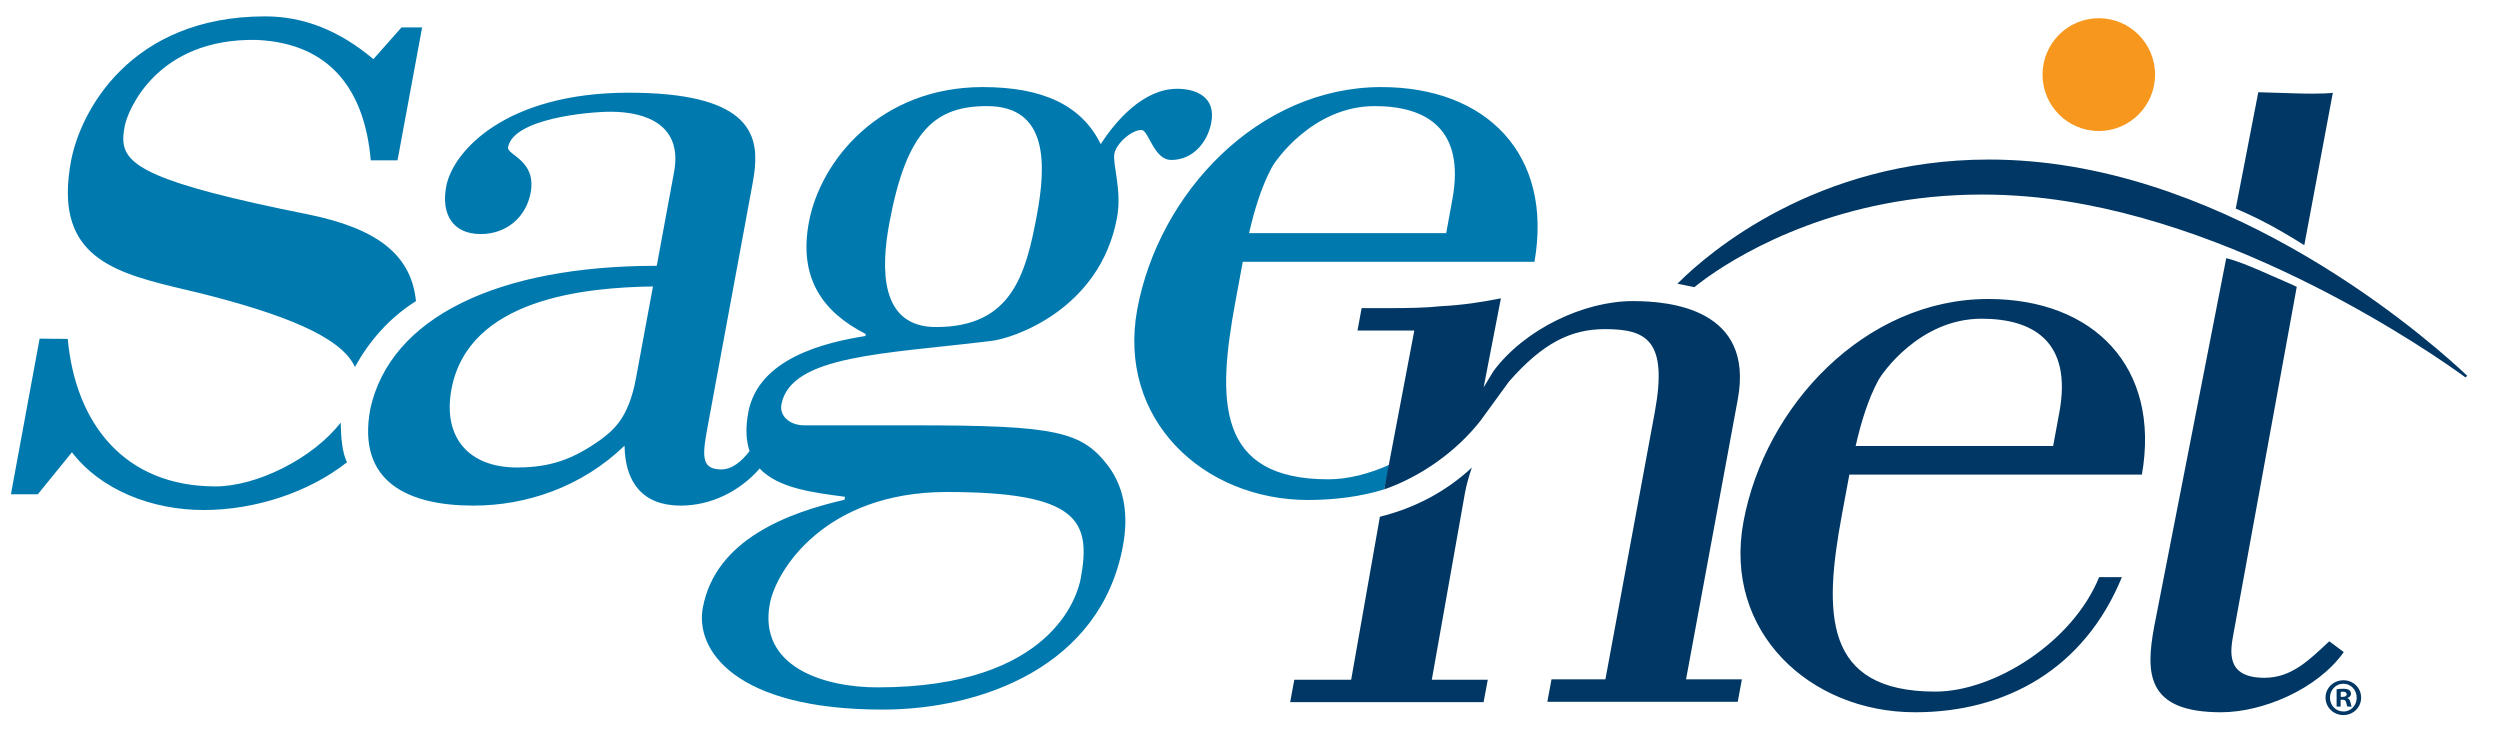
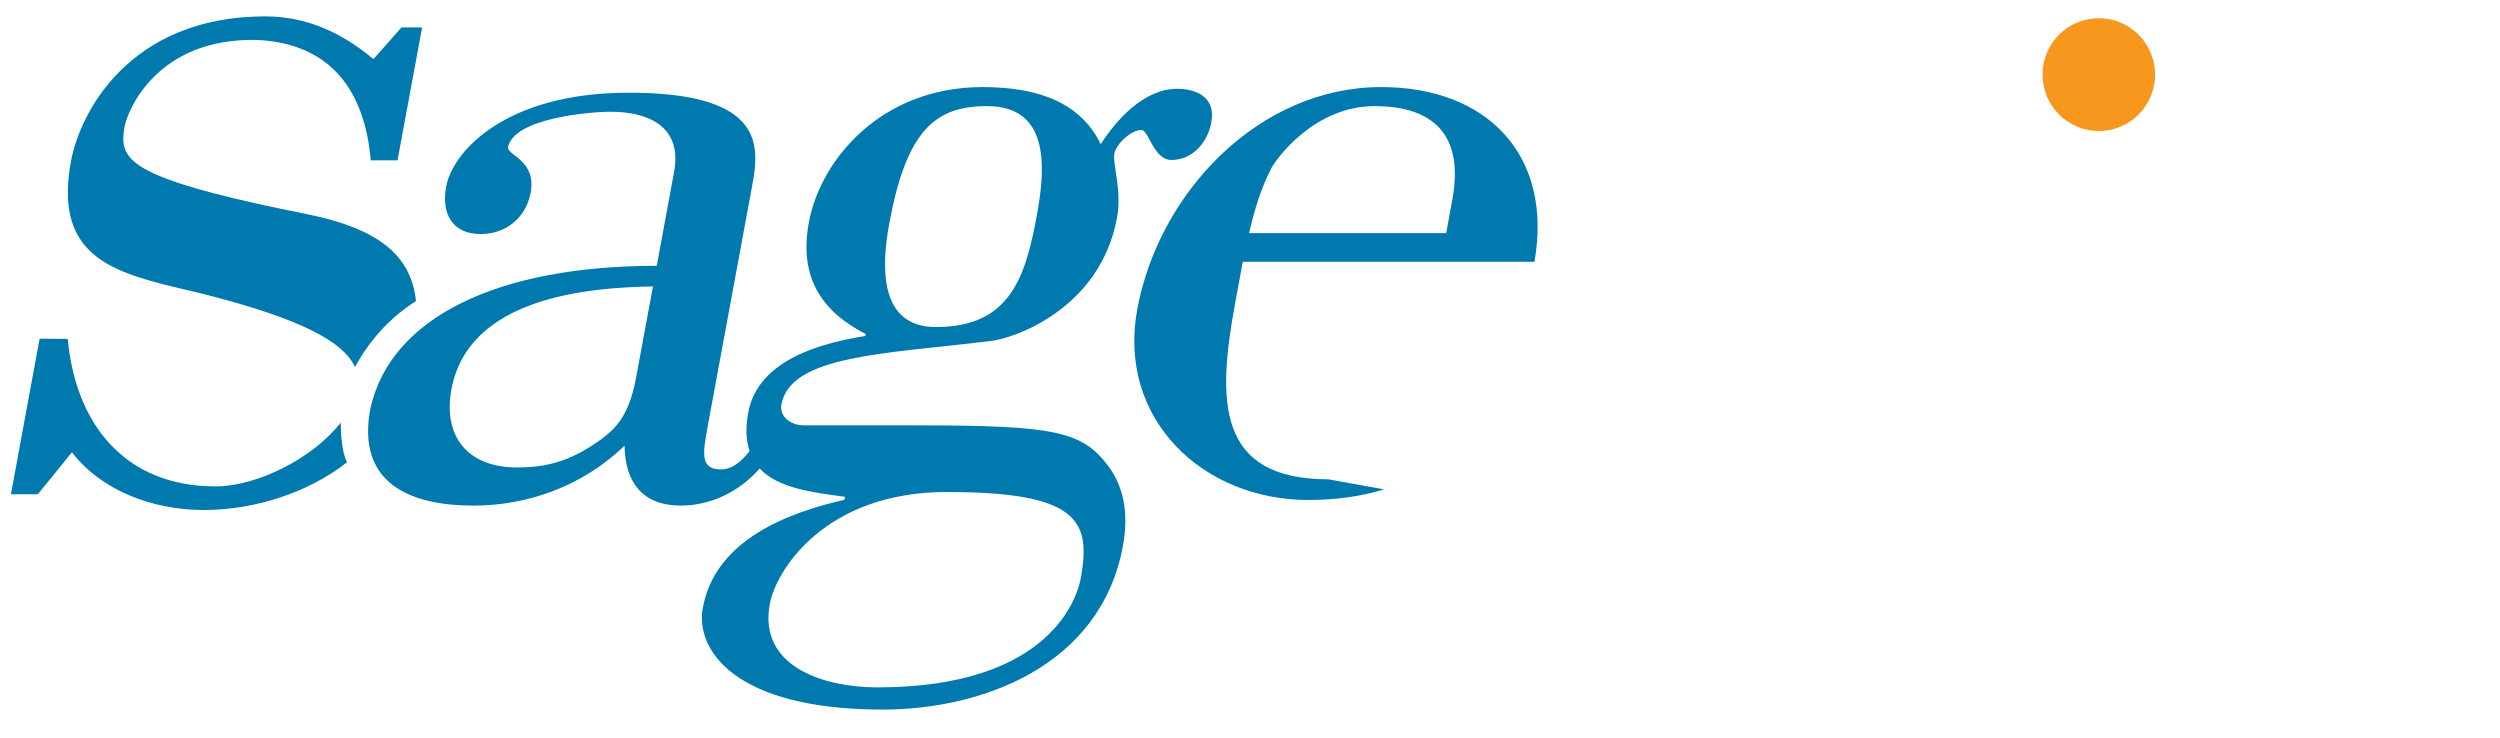
<svg xmlns="http://www.w3.org/2000/svg" width="200px" height="59px" viewBox="0 0 200 59" version="1.1">
  <title>sagenet-logo-2023</title>
  <g id="sagenet-logo-2023" stroke="none" stroke-width="1" fill="none" fill-rule="evenodd">
    <g transform="translate(0.873, 1.31)">
-       <path d="M77.745,5.656 C82.541,5.656 85.664,7.106 87.185,10.222 C88.351,8.402 90.575,5.793 93.3,5.793 C94.789,5.793 96.414,6.427 96.031,8.485 C95.739,10.066 94.568,11.487 92.83,11.487 C91.424,11.487 91.033,9.115 90.449,9.087 C89.619,9.087 88.425,10.191 88.278,10.979 C88.117,11.844 88.898,13.897 88.489,16.105 C87.121,23.512 80.077,25.812 78.357,25.973 C69.988,27.003 62.374,27.083 61.639,31.05 C61.481,31.922 62.242,32.717 63.483,32.717 L72.288,32.717 C83.627,32.717 85.694,33.188 87.818,36.012 C89.139,37.819 89.395,40.016 88.961,42.37 C87.177,52.029 77.606,55.457 69.741,55.457 C57.822,55.457 54.737,50.617 55.351,47.318 C56.366,41.823 62.226,39.699 66.684,38.672 L66.728,38.434 C64.16,38.093 61.378,37.75 59.901,36.17 C58.324,37.986 56.022,39.138 53.582,39.138 C50.518,39.138 49.133,37.261 49.09,34.346 C45.66,37.653 41.237,39.138 37.009,39.138 C31.787,39.138 27.666,37.261 28.748,31.416 C30.354,24.058 38.974,19.954 51.667,19.954 L53.054,12.441 C53.74,8.733 50.879,7.63 47.984,7.63 C46.166,7.63 40.195,8.18 39.772,10.467 C39.655,11.1 42.06,11.494 41.58,14.1 C41.215,16.072 39.644,17.414 37.584,17.414 C35.357,17.414 34.411,15.838 34.82,13.624 C35.343,10.786 39.591,6.106 49.414,6.106 C58.773,6.106 59.78,9.228 59.516,12.093 L59.492,12.328 C59.483,12.406 59.473,12.484 59.463,12.561 L59.43,12.79 L59.394,13.016 C59.37,13.165 59.344,13.313 59.317,13.459 L59.277,13.676 L59.258,13.782 L55.777,32.607 C55.339,34.983 55.109,36.244 56.823,36.244 C57.709,36.244 58.47,35.588 59.091,34.776 C58.819,33.963 58.752,32.962 58.988,31.691 C59.786,27.352 65.121,26.089 68.359,25.57 L68.386,25.411 C64.984,23.674 63.002,20.991 63.833,16.495 C64.75,11.52 69.558,5.656 77.745,5.656 Z M74.863,38.05 C65.096,38.05 61.206,44.334 60.71,47.004 C59.781,52.029 65.02,53.679 69.327,53.679 C83.395,53.679 85.355,46.22 85.586,44.962 C86.444,40.33 85.372,38.05 74.863,38.05 Z M2.296,25.782 L4.547,25.804 C5.171,32.601 9.098,37.602 16.368,37.602 C19.661,37.602 24.151,35.38 26.382,32.497 C26.4,33.582 26.491,34.895 26.888,35.67 C23.83,38.085 19.517,39.491 15.427,39.491 C11.261,39.491 7.197,37.887 4.88,34.872 L2.153,38.232 L0,38.232 L2.296,25.782 Z M109.631,5.656 C118.052,5.656 123.388,11.044 121.884,19.633 L98.549,19.633 L97.95,22.874 C96.5,30.708 96.405,37.035 105.404,37.035 C106.945,37.035 108.65,36.606 110.321,35.853 L109.857,37.841 C107.997,38.422 105.858,38.688 103.778,38.688 C95.358,38.688 88.487,32.212 90.109,23.429 C91.833,14.116 99.81,5.656 109.631,5.656 Z M51.364,21.607 C45.955,21.686 36.589,22.558 35.242,29.837 C34.526,33.712 36.658,36.088 40.476,36.088 C43.126,36.088 44.987,35.453 47.283,33.791 C48.064,33.16 49.389,32.29 50.002,28.965 L51.364,21.607 Z M20.345,0 C23.417,0 26.281,1.131 28.999,3.421 L31.249,0.88 L32.898,0.88 L30.929,11.516 L28.787,11.516 C28.318,6.044 25.665,2.169 19.695,1.885 C11.604,1.701 9.316,7.634 9.107,8.764 C9.066,8.988 9.031,9.202 9.011,9.409 L8.998,9.563 C8.995,9.614 8.993,9.665 8.992,9.715 L8.992,9.864 C9.041,11.934 11.227,13.331 23.762,15.838 C29.253,16.961 32.023,19.03 32.405,22.778 C30.206,24.164 28.627,26.042 27.521,28.05 C26.419,25.579 21.581,23.765 15.159,22.148 C14.583,22.01 14.011,21.877 13.451,21.743 L12.973,21.628 C7.669,20.339 3.468,18.822 4.805,11.591 C5.535,7.634 9.531,0 20.345,0 Z M78.09,7.179 C73.976,7.179 71.65,9.074 70.268,16.571 C69.611,20.121 69.48,24.853 74.004,24.853 C80.011,24.853 81.182,20.751 82.084,15.861 C82.812,11.915 83.031,7.179 78.09,7.179 Z M109.104,7.179 C104.149,7.179 101.104,11.591 100.84,12.143 C100.085,13.563 99.496,15.377 99.053,17.342 L114.822,17.342 L115.313,14.666 C116.364,8.99 113.232,7.179 109.104,7.179 Z" id="logo-sage" fill="#0079AE" />
+       <path d="M77.745,5.656 C82.541,5.656 85.664,7.106 87.185,10.222 C88.351,8.402 90.575,5.793 93.3,5.793 C94.789,5.793 96.414,6.427 96.031,8.485 C95.739,10.066 94.568,11.487 92.83,11.487 C91.424,11.487 91.033,9.115 90.449,9.087 C89.619,9.087 88.425,10.191 88.278,10.979 C88.117,11.844 88.898,13.897 88.489,16.105 C87.121,23.512 80.077,25.812 78.357,25.973 C69.988,27.003 62.374,27.083 61.639,31.05 C61.481,31.922 62.242,32.717 63.483,32.717 L72.288,32.717 C83.627,32.717 85.694,33.188 87.818,36.012 C89.139,37.819 89.395,40.016 88.961,42.37 C87.177,52.029 77.606,55.457 69.741,55.457 C57.822,55.457 54.737,50.617 55.351,47.318 C56.366,41.823 62.226,39.699 66.684,38.672 L66.728,38.434 C64.16,38.093 61.378,37.75 59.901,36.17 C58.324,37.986 56.022,39.138 53.582,39.138 C50.518,39.138 49.133,37.261 49.09,34.346 C45.66,37.653 41.237,39.138 37.009,39.138 C31.787,39.138 27.666,37.261 28.748,31.416 C30.354,24.058 38.974,19.954 51.667,19.954 L53.054,12.441 C53.74,8.733 50.879,7.63 47.984,7.63 C46.166,7.63 40.195,8.18 39.772,10.467 C39.655,11.1 42.06,11.494 41.58,14.1 C41.215,16.072 39.644,17.414 37.584,17.414 C35.357,17.414 34.411,15.838 34.82,13.624 C35.343,10.786 39.591,6.106 49.414,6.106 C58.773,6.106 59.78,9.228 59.516,12.093 L59.492,12.328 C59.483,12.406 59.473,12.484 59.463,12.561 L59.43,12.79 L59.394,13.016 C59.37,13.165 59.344,13.313 59.317,13.459 L59.277,13.676 L59.258,13.782 L55.777,32.607 C55.339,34.983 55.109,36.244 56.823,36.244 C57.709,36.244 58.47,35.588 59.091,34.776 C58.819,33.963 58.752,32.962 58.988,31.691 C59.786,27.352 65.121,26.089 68.359,25.57 L68.386,25.411 C64.984,23.674 63.002,20.991 63.833,16.495 C64.75,11.52 69.558,5.656 77.745,5.656 Z M74.863,38.05 C65.096,38.05 61.206,44.334 60.71,47.004 C59.781,52.029 65.02,53.679 69.327,53.679 C83.395,53.679 85.355,46.22 85.586,44.962 C86.444,40.33 85.372,38.05 74.863,38.05 Z M2.296,25.782 L4.547,25.804 C5.171,32.601 9.098,37.602 16.368,37.602 C19.661,37.602 24.151,35.38 26.382,32.497 C26.4,33.582 26.491,34.895 26.888,35.67 C23.83,38.085 19.517,39.491 15.427,39.491 C11.261,39.491 7.197,37.887 4.88,34.872 L2.153,38.232 L0,38.232 L2.296,25.782 Z M109.631,5.656 C118.052,5.656 123.388,11.044 121.884,19.633 L98.549,19.633 L97.95,22.874 C96.5,30.708 96.405,37.035 105.404,37.035 L109.857,37.841 C107.997,38.422 105.858,38.688 103.778,38.688 C95.358,38.688 88.487,32.212 90.109,23.429 C91.833,14.116 99.81,5.656 109.631,5.656 Z M51.364,21.607 C45.955,21.686 36.589,22.558 35.242,29.837 C34.526,33.712 36.658,36.088 40.476,36.088 C43.126,36.088 44.987,35.453 47.283,33.791 C48.064,33.16 49.389,32.29 50.002,28.965 L51.364,21.607 Z M20.345,0 C23.417,0 26.281,1.131 28.999,3.421 L31.249,0.88 L32.898,0.88 L30.929,11.516 L28.787,11.516 C28.318,6.044 25.665,2.169 19.695,1.885 C11.604,1.701 9.316,7.634 9.107,8.764 C9.066,8.988 9.031,9.202 9.011,9.409 L8.998,9.563 C8.995,9.614 8.993,9.665 8.992,9.715 L8.992,9.864 C9.041,11.934 11.227,13.331 23.762,15.838 C29.253,16.961 32.023,19.03 32.405,22.778 C30.206,24.164 28.627,26.042 27.521,28.05 C26.419,25.579 21.581,23.765 15.159,22.148 C14.583,22.01 14.011,21.877 13.451,21.743 L12.973,21.628 C7.669,20.339 3.468,18.822 4.805,11.591 C5.535,7.634 9.531,0 20.345,0 Z M78.09,7.179 C73.976,7.179 71.65,9.074 70.268,16.571 C69.611,20.121 69.48,24.853 74.004,24.853 C80.011,24.853 81.182,20.751 82.084,15.861 C82.812,11.915 83.031,7.179 78.09,7.179 Z M109.104,7.179 C104.149,7.179 101.104,11.591 100.84,12.143 C100.085,13.563 99.496,15.377 99.053,17.342 L114.822,17.342 L115.313,14.666 C116.364,8.99 113.232,7.179 109.104,7.179 Z" id="logo-sage" fill="#0079AE" />
      <path d="M171.533,4.66 C171.533,7.15 169.516,9.17 167.03,9.17 C164.544,9.17 162.53,7.15 162.53,4.66 C162.53,2.168 164.544,0.147 167.03,0.147 C169.516,0.147 171.533,2.168 171.533,4.66" id="orange-dot" fill="#F7971D" />
-       <path d="M186.386,54.44 L186.537,54.44 C186.716,54.44 186.86,54.381 186.86,54.237 C186.86,54.109 186.767,54.025 186.565,54.025 C186.479,54.025 186.419,54.034 186.386,54.042 L186.386,54.44 Z M186.377,55.22 L186.056,55.22 L186.056,53.831 C186.183,53.813 186.36,53.79 186.589,53.79 C186.851,53.79 186.968,53.831 187.062,53.898 C187.146,53.957 187.206,54.058 187.206,54.194 C187.206,54.363 187.08,54.473 186.919,54.524 L186.919,54.541 C187.054,54.584 187.12,54.694 187.165,54.88 C187.206,55.091 187.24,55.168 187.264,55.22 L186.927,55.22 C186.885,55.168 186.86,55.05 186.817,54.88 C186.792,54.737 186.707,54.669 186.529,54.669 L186.377,54.669 L186.377,55.22 Z M185.524,54.5 C185.524,55.117 185.988,55.608 186.606,55.608 C187.206,55.616 187.663,55.117 187.663,54.507 C187.663,53.889 187.206,53.389 186.589,53.389 C185.988,53.389 185.524,53.889 185.524,54.5 L185.524,54.5 Z M188.017,54.5 C188.017,55.278 187.392,55.895 186.597,55.895 C185.804,55.895 185.17,55.278 185.17,54.5 C185.17,53.72 185.804,53.111 186.606,53.111 C187.392,53.111 188.017,53.72 188.017,54.5 L188.017,54.5 Z" id="registered" fill="#003764" />
-       <path d="M158.19,22.609 C166.624,22.609 171.986,28.055 170.479,36.656 L147.076,36.656 L146.474,39.893 C145.03,47.704 144.942,54.018 153.957,54.018 C158.671,54.018 164.943,50.07 167.059,44.86 L168.879,44.86 C165.874,52.201 159.606,55.671 152.331,55.671 C143.892,55.671 136.981,49.203 138.601,40.444 C140.321,31.131 148.347,22.609 158.19,22.609 Z M177.225,19.349 C177.225,19.349 177.836,19.436 179.832,20.295 C181.829,21.154 182.868,21.634 182.868,21.634 L177.809,49.363 C177.549,50.783 177.152,52.914 180.293,52.914 C182.451,52.914 183.868,51.489 185.468,49.993 L186.629,50.856 C184.502,53.855 180.115,55.671 176.806,55.671 C170.857,55.671 170.758,52.595 171.463,48.811 Z M116.875,36.095 C116.647,36.775 116.448,37.449 116.327,38.104 L113.671,53.069 L118.148,53.069 L117.815,54.863 L102.34,54.863 L102.671,53.069 L107.22,53.069 L109.519,40.029 C112.288,39.34 114.791,38.038 116.875,36.095 Z M119.199,22.557 L117.818,29.679 L118.603,28.382 C121.1,25.019 125.84,22.777 129.753,22.777 C132.74,22.777 139.49,23.398 138.149,30.641 L134.01,53.038 L138.478,53.038 L138.146,54.834 L122.914,54.834 L123.247,53.038 L127.559,53.038 L131.509,31.671 C132.575,25.891 130.834,25.02 127.514,25.02 C124.793,25.02 122.537,26.145 119.858,29.202 C119.891,29.15 117.565,32.349 117.565,32.349 C115.573,34.886 112.695,36.862 109.859,37.841 L112.272,25.135 L107.726,25.135 L108.057,23.34 L110.578,23.339 C111.886,23.336 113.188,23.314 114.45,23.183 C116.041,23.105 117.658,22.868 119.199,22.557 Z M157.649,24.187 C152.685,24.187 149.639,28.608 149.368,29.16 C148.607,30.58 148.024,32.394 147.579,34.368 L163.379,34.368 L163.874,31.685 C164.924,26.005 161.783,24.187 157.649,24.187 Z M158.233,11.453 C159.33,11.453 160.449,11.502 161.56,11.597 C179.394,13.124 194.27,26.629 196.507,28.753 L196.365,28.883 C194.095,27.21 177.891,15.83 161.319,14.41 C160.11,14.307 158.889,14.254 157.69,14.254 C146.424,14.254 138.718,18.763 135.804,20.814 L135.545,20.999 C135.137,21.294 134.846,21.524 134.679,21.662 L133.324,21.387 L133.489,21.222 C135.771,18.966 144.412,11.453 158.233,11.453 Z M179.828,6.069 C179.987,6.074 180.684,6.093 182.673,6.157 C185.072,6.234 185.753,6.113 185.753,6.113 L183.47,18.306 C183.47,18.306 182.182,17.478 180.748,16.701 C179.395,15.969 178.21,15.471 178.014,15.39 L177.986,15.378 L179.79,6.068 Z" id="logo-net" fill="#003764" />
    </g>
  </g>
</svg>